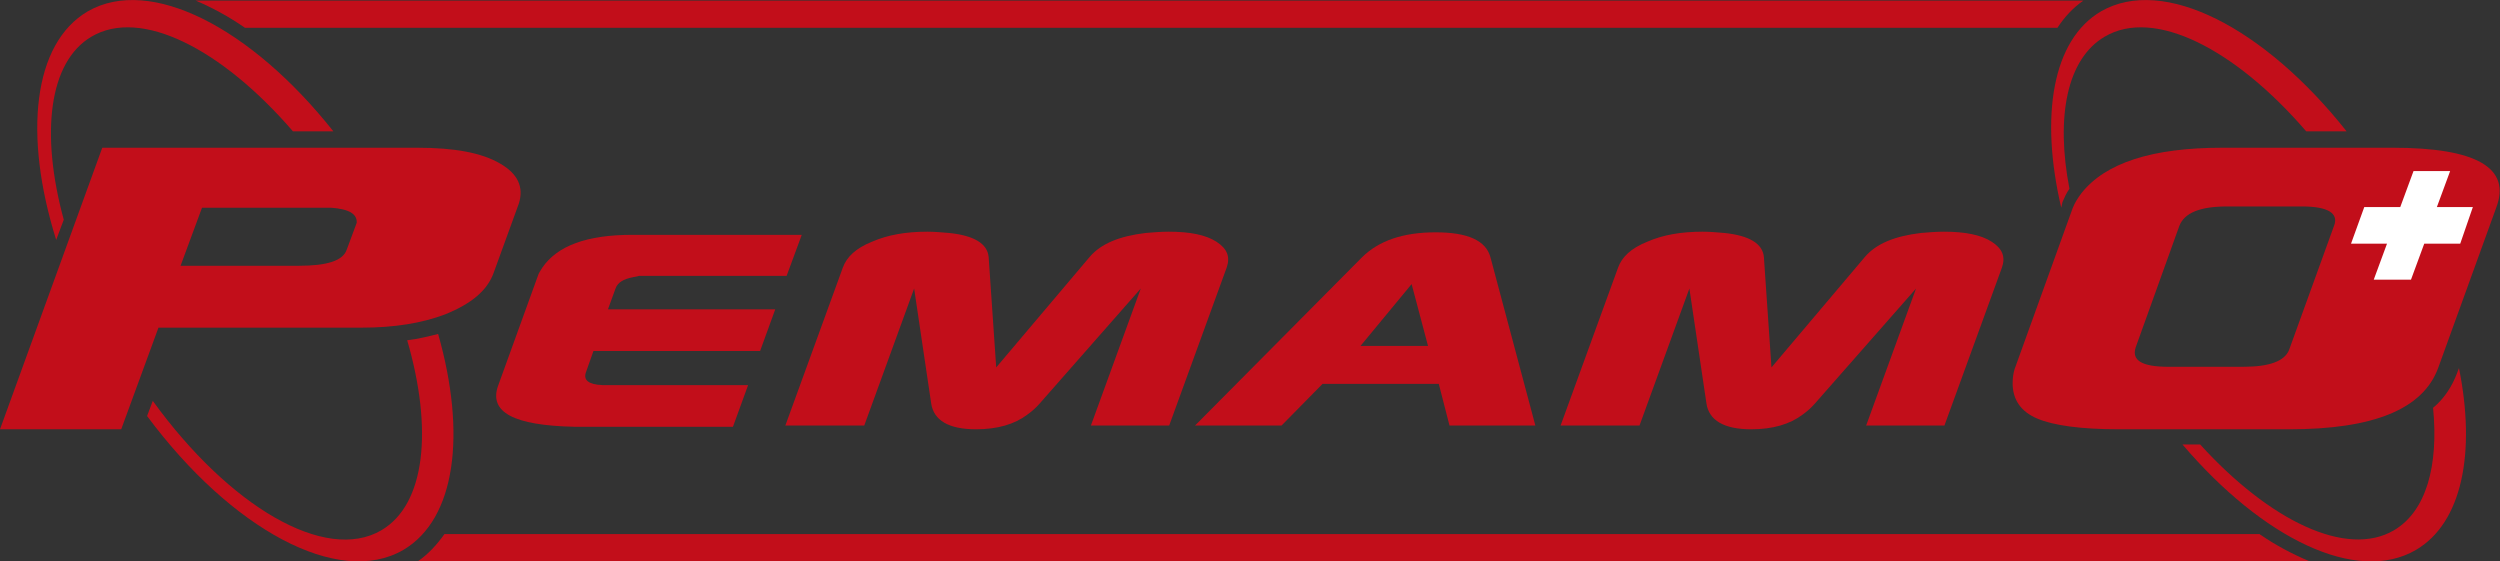
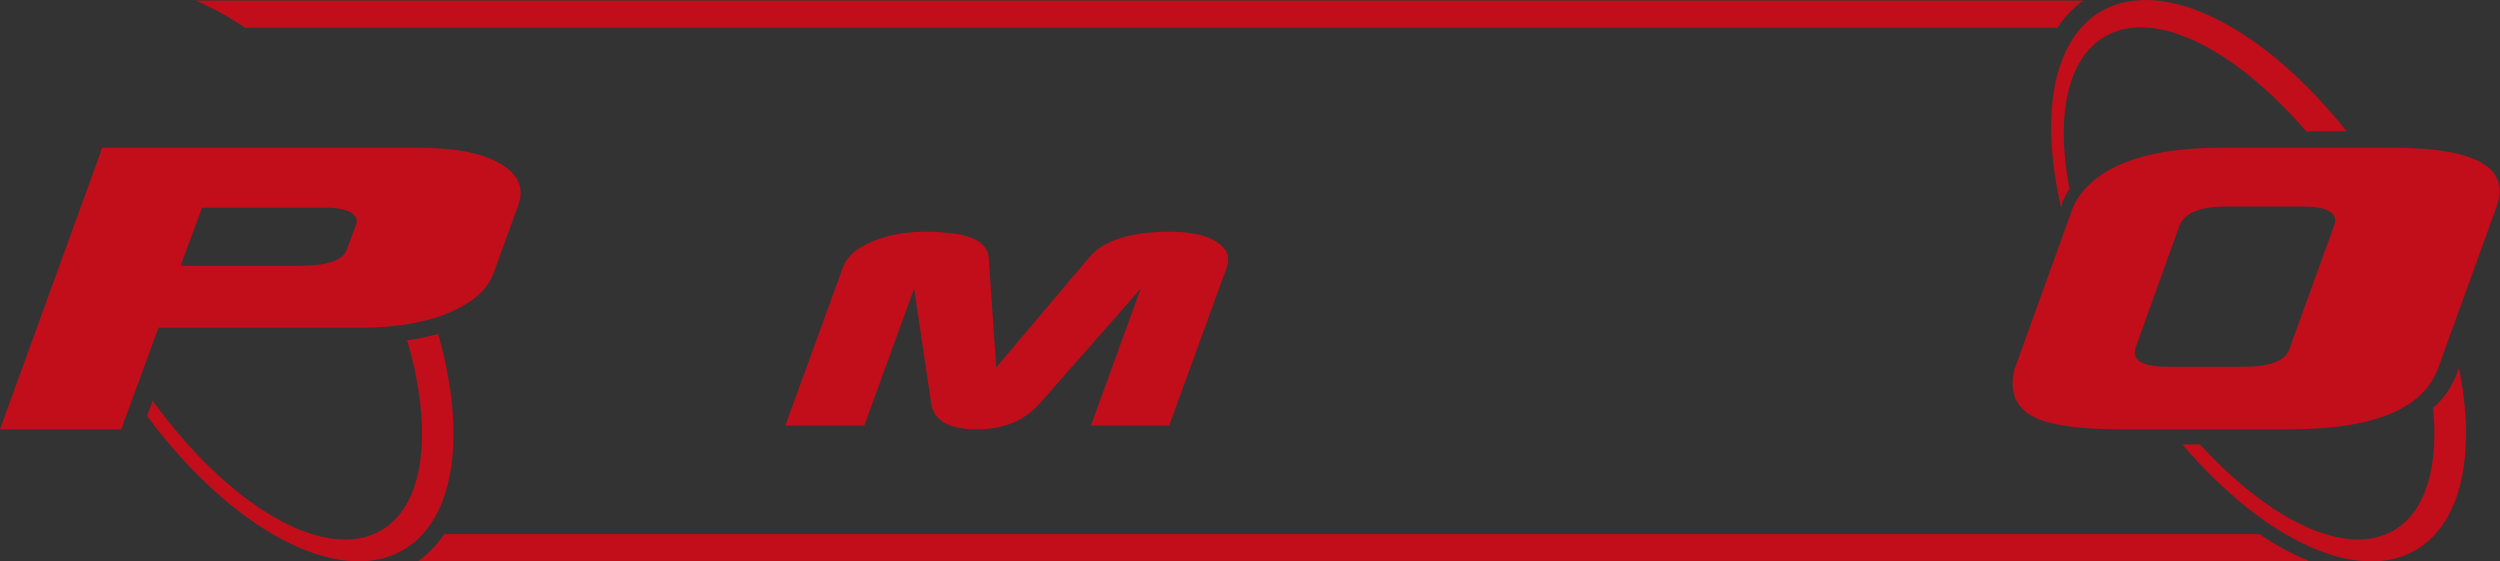
<svg xmlns="http://www.w3.org/2000/svg" version="1.1" id="Calque_1" x="0px" y="0px" viewBox="0 0 396 88.9" style="enable-background:new 0 0 396 88.9;" xml:space="preserve">
  <rect x="0" y="0" width="396" height="88.9" fill="#333333" stroke="none" />
  <style type="text/css">
	.st0{fill:#C20E1A;}
	.st1{fill:#FFFFFF;}
</style>
  <g>
    <g>
      <path class="st0" d="M379,23.4h-4.3h-18.4H352c-11.1,0-18.5,2.4-22.3,7.2c-0.6,0.8-1.1,1.6-1.4,2.4l-9.2,25.5    c-0.2,0.7-0.3,1.4-0.3,2.2c0,2.6,1.3,4.5,3.9,5.6c2.6,1.1,6.9,1.7,13,1.7h4.3h18.3h4.3c13.4,0,21.2-3.2,23.6-9.7l9.2-25.4    C397.8,26.6,392.3,23.4,379,23.4z M369.7,35.8l-7.1,19.6c-0.7,1.8-3.1,2.7-7.3,2.7h-11.8c-4.2,0-5.9-1-5.2-3.1l6.9-19.2    c0.8-2.1,3.3-3.1,7.6-3.1h11.8C368.8,32.7,370.5,33.8,369.7,35.8z" />
      <g>
-         <path class="st1" d="M389.7,38.6H384l-2.1,5.7H376l2.1-5.7h-5.7l2.1-5.8h5.7l2.1-5.7h5.8l-2.1,5.7h5.7L389.7,38.6z" />
-       </g>
+         </g>
    </g>
-     <path class="st0" d="M78.9,61.1l6.3-17.4c0.1-0.4,0.4-0.8,0.7-1.3c2.4-3.5,7.1-5.2,14.2-5.2h26.9l-2.4,6.5h-23.4   c-0.2,0.1-0.5,0.1-0.9,0.2c-1.6,0.3-2.5,0.9-2.8,1.8L96.3,49h26.5l-2.4,6.6H94l-1.2,3.4c-0.4,1.2,0.4,1.9,2.6,2h23.1l-2.4,6.6H91   C81.4,67.4,77.4,65.3,78.9,61.1z" />
    <path class="st0" d="M124.4,67.4l9.1-25c0.6-1.7,2.1-3.1,4.6-4.1c2.5-1.1,5.4-1.6,8.8-1.6c1.1,0,2.2,0.1,3.4,0.2   c4,0.4,6.1,1.7,6.3,3.8l1.2,17.5l14.8-17.5c1.8-2.1,4.7-3.3,8.9-3.8c1.2-0.1,2.4-0.2,3.6-0.2c3.4,0,5.9,0.5,7.6,1.6   c1.7,1.1,2.2,2.4,1.6,4.1l-9.1,25h-12.4l7.9-21.7l-16,18.2c-0.6,0.7-1.3,1.3-2,1.8c-2,1.5-4.7,2.3-8.1,2.3c-4.3,0-6.7-1.4-7.1-4.1   l-2.7-18.2l-7.9,21.7H124.4z" />
-     <path class="st0" d="M189.3,67.4l26.4-26.6c2.7-2.7,6.6-4,11.7-4c5.1,0,8,1.3,8.7,4l7.1,26.6h-13.6l-1.7-6.6h-18.4l-6.5,6.6H189.3z    M215.5,54.8h10.7l-2.6-9.8L215.5,54.8z" />
-     <path class="st0" d="M247.2,67.4l9.1-25c0.6-1.7,2.1-3.1,4.6-4.1c2.5-1.1,5.4-1.6,8.8-1.6c1.1,0,2.2,0.1,3.4,0.2   c4,0.4,6.1,1.7,6.3,3.8l1.2,17.5l14.8-17.5c1.8-2.1,4.7-3.3,8.9-3.8c1.2-0.1,2.4-0.2,3.6-0.2c3.4,0,5.9,0.5,7.6,1.6   c1.7,1.1,2.2,2.4,1.6,4.1l-9.1,25h-12.4l7.9-21.7l-16,18.2c-0.6,0.7-1.3,1.3-2,1.8c-2,1.5-4.7,2.3-8.1,2.3c-4.3,0-6.7-1.4-7.1-4.1   l-2.7-18.2l-7.9,21.7H247.2z" />
    <g>
      <path class="st0" d="M326.7,32c0.3-0.7,0.6-1.4,1.1-2.1c-2.2-11.4-0.4-20.6,5.6-24.1c7.8-4.6,20.6,1.9,31.9,15h6.4    c-13-16.4-29-24.7-38.9-19c-7.7,4.5-9.7,16.6-6.3,31.1L326.7,32z" />
      <path class="st0" d="M389.2,59.1c-0.8,2.1-2,4-3.8,5.5c0.9,9.2-1.1,16.4-6.2,19.4c-7.5,4.4-19.7-1.5-30.7-13.6h-2.8    c12.7,14.9,27.6,22.2,37,16.7c7.3-4.3,9.5-15.4,6.8-28.8L389.2,59.1z" />
    </g>
-     <path class="st0" d="M10.1,34.8c-3.7-13.6-2.4-25,4.4-29c7.8-4.6,20.6,1.9,31.9,15h6.4c-13-16.4-29-24.7-38.9-19   C5.2,6.9,3.7,21.4,8.9,38L10.1,34.8z" />
    <path class="st0" d="M324.9,0.1H36.1H31c2.6,1.1,5.2,2.5,7.8,4.3H44h276.8h5.1c1.1-1.7,2.5-3.2,4.1-4.3H324.9z" />
    <path class="st0" d="M357.9,84.6h-5.1H75.5h-5.1c-1.2,1.7-2.6,3.2-4.2,4.3h5.1h289.4h5.1C363.2,87.8,360.5,86.4,357.9,84.6z" />
    <path class="st0" d="M79.2,25.9c-2.9-1.7-7.2-2.5-13.1-2.5h-5.2H42.3H16.2L0,68h19.2l5.9-16.1H52c0,0,0,0,0.1,0h5.2   c5.1,0,9.5-0.7,13.2-2.1c4.2-1.7,6.7-3.8,7.7-6.6l4-11C83,29.6,82,27.5,79.2,25.9z M32,32.9h20.4c2.9,0.2,4.2,1,4.1,2.4l-1.6,4.3   c-0.6,1.7-3.1,2.5-7.6,2.5H28.6L32,32.9z" />
    <path class="st0" d="M64.5,53.9c4.1,14.1,2.9,26-4.1,30.1c-8.9,5.2-24.1-3.8-36.2-20.5l-0.9,2.4c13.3,17.9,30.3,27.2,40.6,21.2   c8.3-4.9,10-18.4,5.5-34.2C67.8,53.3,66.2,53.7,64.5,53.9z" />
  </g>
</svg>